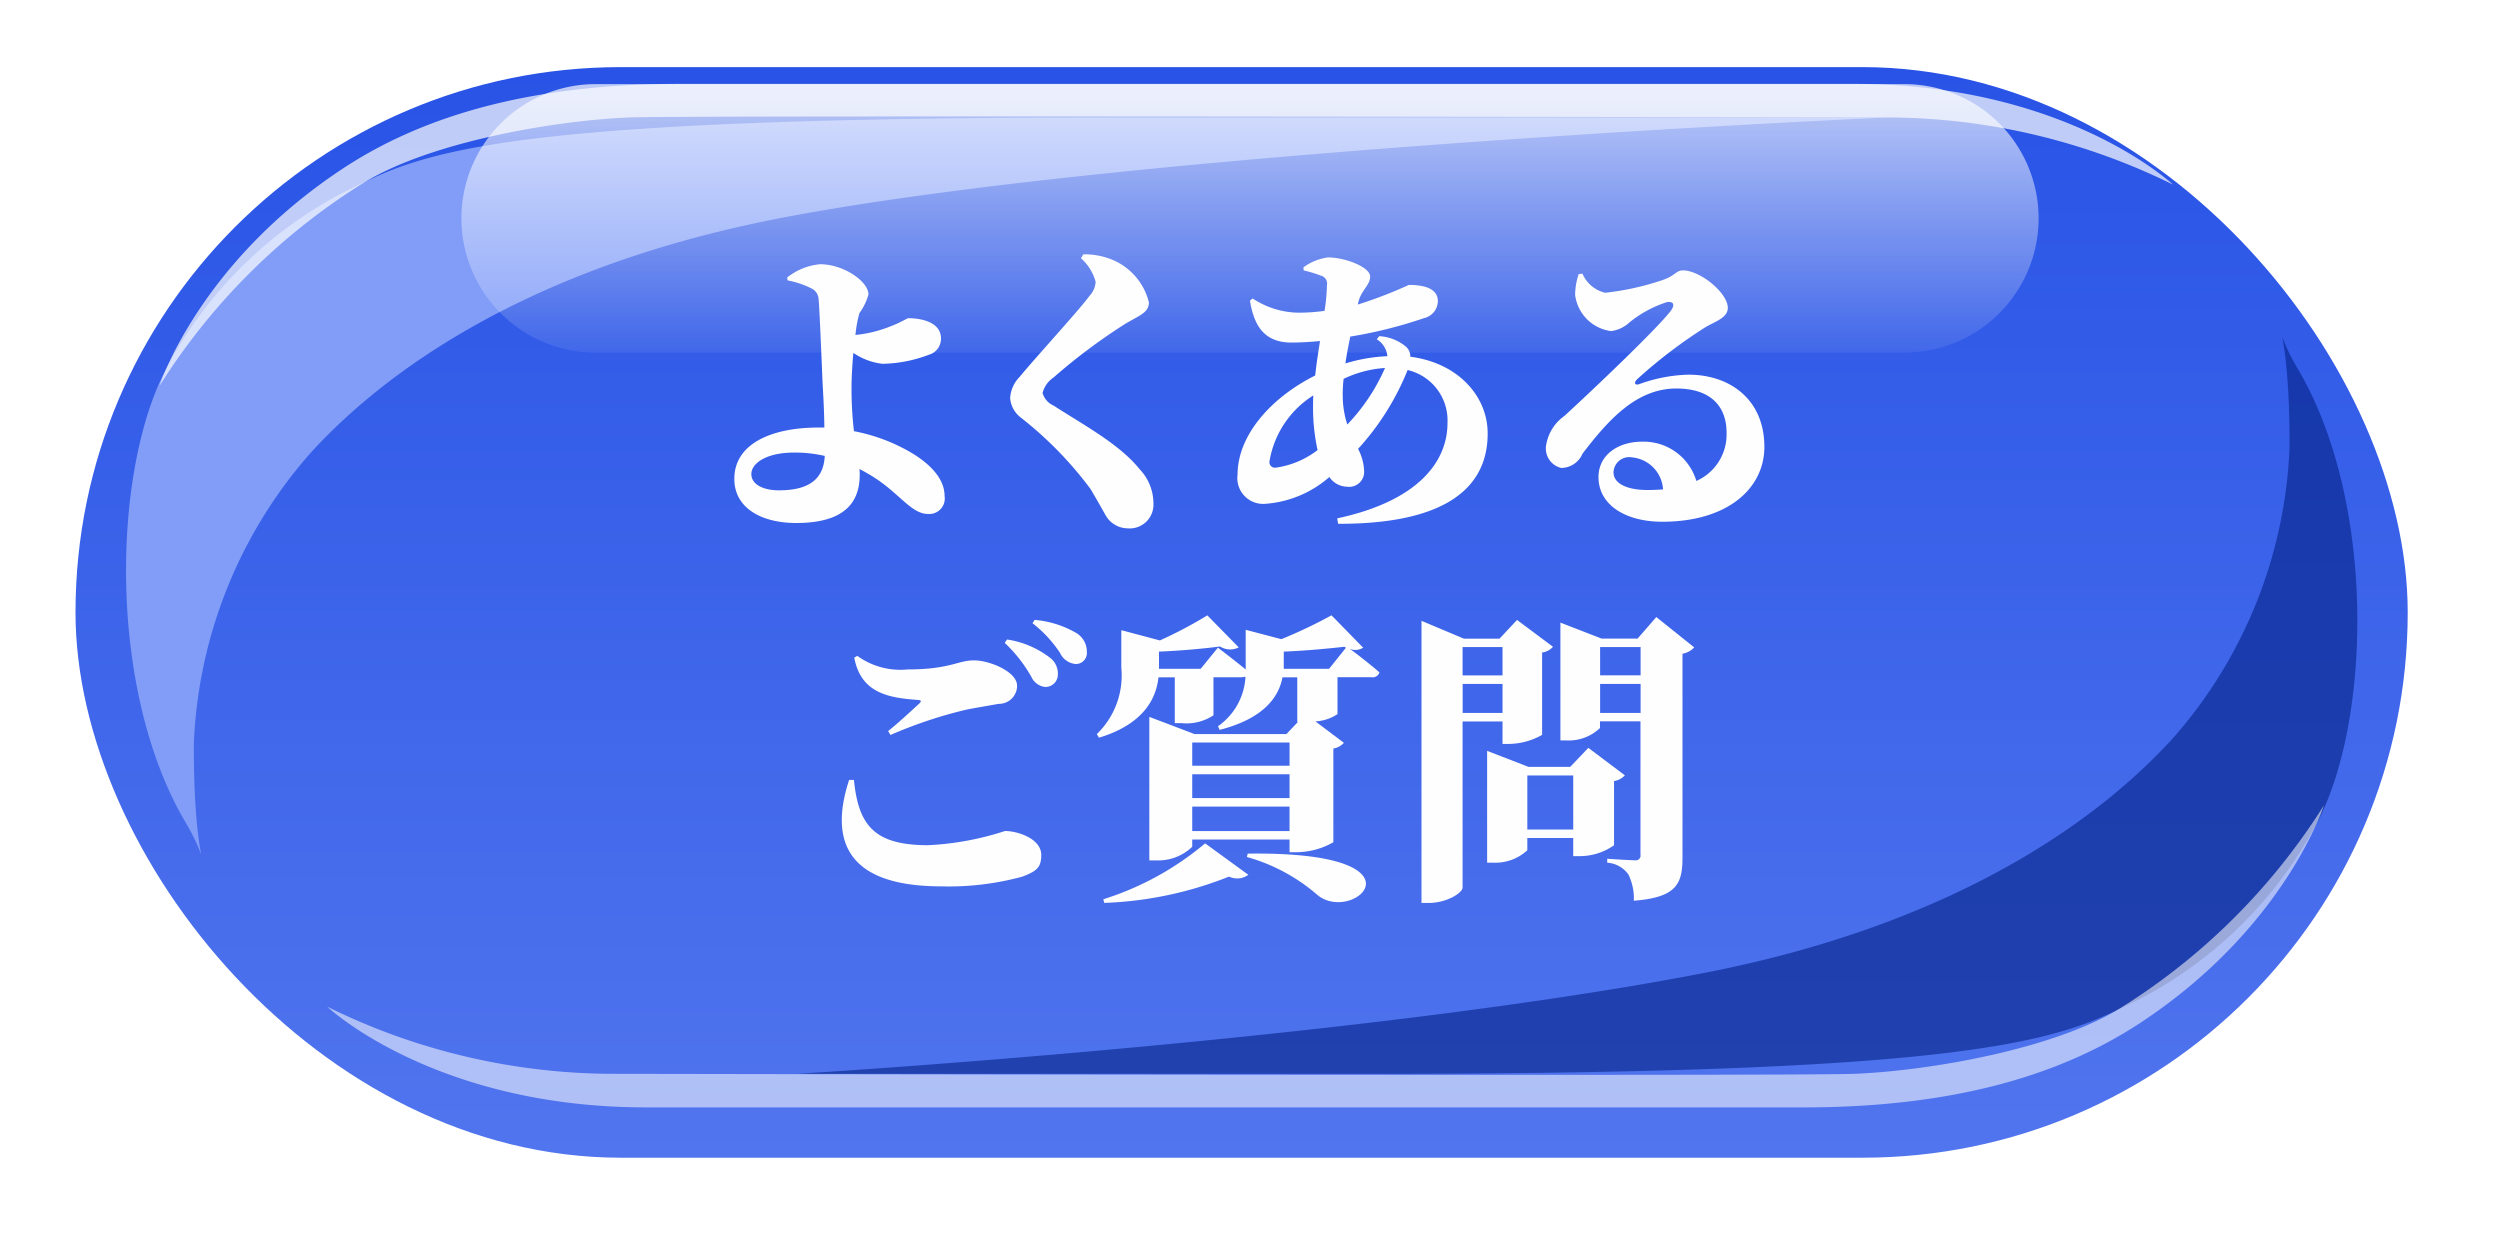
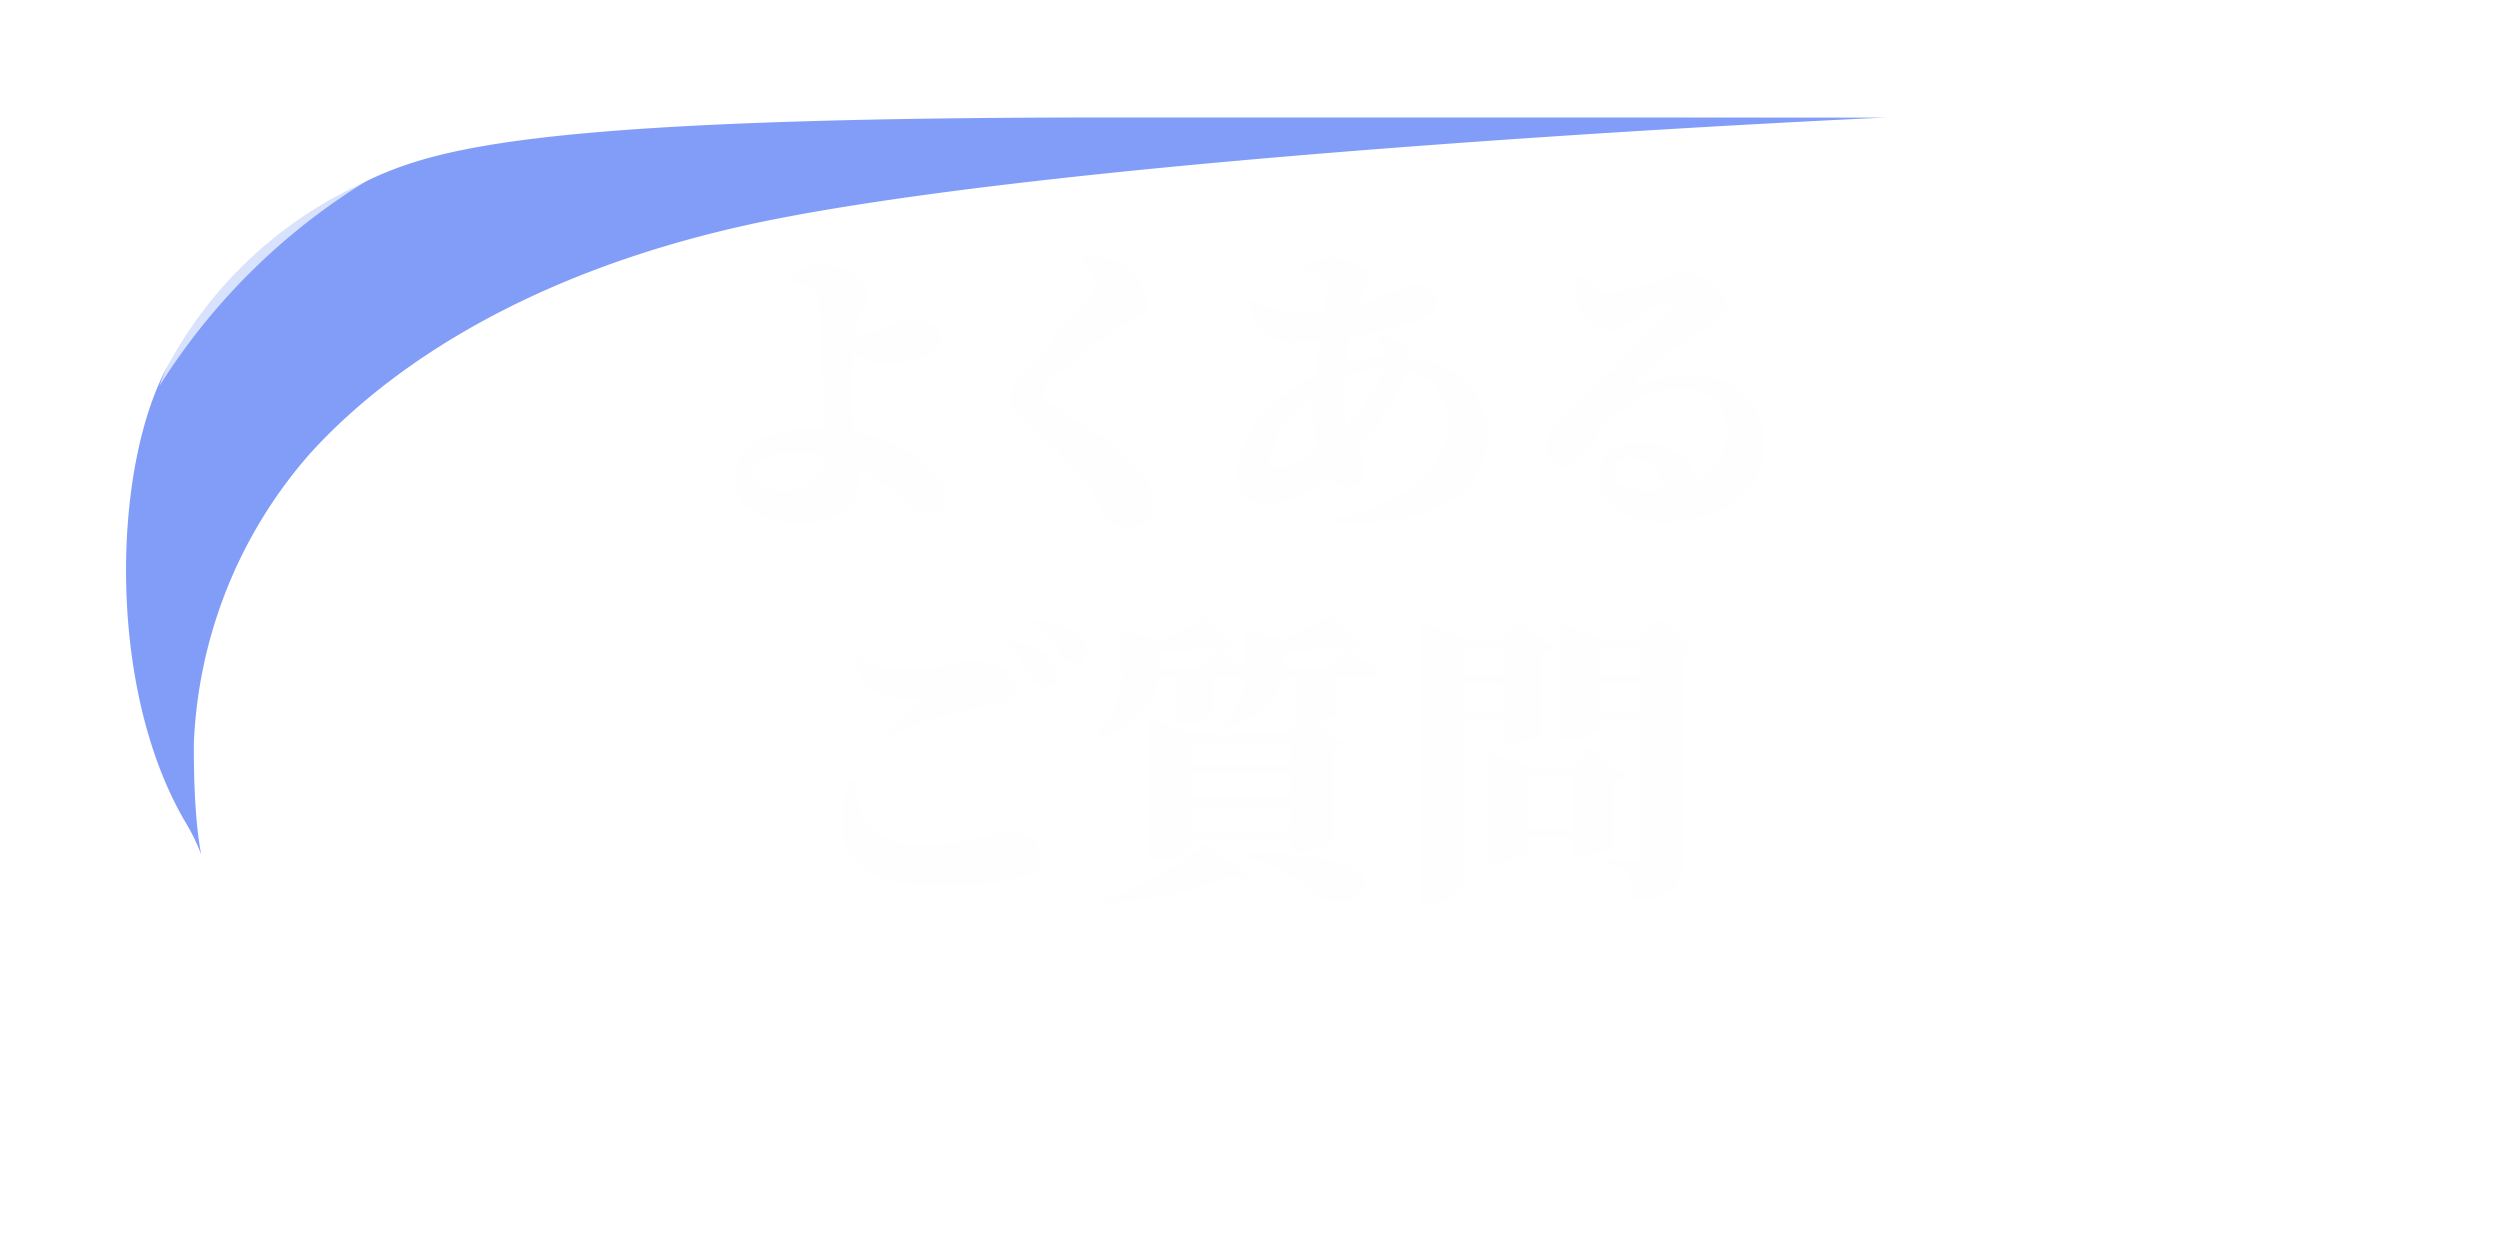
<svg xmlns="http://www.w3.org/2000/svg" id="headWrap_faq_PC.svg" width="149" height="74" viewBox="0 0 149 74">
  <defs>
    <style>
      .cls-1 {
        fill: url(#linear-gradient);
        filter: url(#filter);
      }

      .cls-2 {
        fill: #819df8;
      }

      .cls-2, .cls-3, .cls-4, .cls-5, .cls-6, .cls-7 {
        fill-rule: evenodd;
      }

      .cls-3, .cls-4 {
        opacity: 0.7;
      }

      .cls-3 {
        fill: url(#linear-gradient-2);
      }

      .cls-4, .cls-6 {
        fill: #fff;
      }

      .cls-5 {
        fill: #032184;
        opacity: 0.6;
      }

      .cls-6 {
        opacity: 0.55;
      }

      .cls-7 {
        fill: #fefefe;
      }
    </style>
    <linearGradient id="linear-gradient" x1="74" y1="3" x2="74" y2="68" gradientUnits="userSpaceOnUse">
      <stop offset="0" stop-color="#2853e6" />
      <stop offset="1" stop-color="#5175ee" />
    </linearGradient>
    <filter id="filter" x="0" y="0" width="149" height="74" filterUnits="userSpaceOnUse">
      <feOffset result="offset" dy="1" in="SourceAlpha" />
      <feGaussianBlur result="blur" stdDeviation="2.236" />
      <feFlood result="flood" flood-color="#041d74" flood-opacity="0.5" />
      <feComposite result="composite" operator="in" in2="blur" />
      <feBlend result="blend" in="SourceGraphic" />
    </filter>
    <linearGradient id="linear-gradient-2" x1="549.5" y1="28" x2="549.5" y2="44" gradientUnits="userSpaceOnUse">
      <stop offset="0" stop-color="#fff" />
      <stop offset="1" stop-color="#fff" stop-opacity="0.102" />
    </linearGradient>
  </defs>
-   <rect id="長方形_21_のコピー" data-name="長方形 21 のコピー" class="cls-1" x="4.5" y="3" width="139" height="65" rx="32.5" ry="32.5" />
  <g id="光沢">
    <path id="シェイプ_808_のコピー_4" data-name="シェイプ 808 のコピー 4" class="cls-2" d="M486.077,72.044c1.727,2.909.442,3.092,0.477-4.733A27.872,27.872,0,0,1,493.505,50c3.283-3.6,11.355-10.782,28-14,20.71-4.006,66-6,66-6H541.224c-35.869,0-40.77,1.979-45.12,4.153a24.965,24.965,0,0,0-11.029,10.511C481.687,50.654,481.307,64,486.077,72.044Z" transform="translate(-475 -23)" />
-     <path id="長方形_21_のコピー_5" data-name="長方形 21 のコピー 5" class="cls-3" d="M510.5,28.014h78a8,8,0,0,1,0,16h-78A8,8,0,0,1,510.5,28.014Z" transform="translate(-475 -23)" />
    <path id="長方形_21_のコピー_6" data-name="長方形 21 のコピー 6" class="cls-4" d="M587.505,30c-1.109,0-71.4-.14-75,0-4.409.172-12.037,1.472-16,4a38.152,38.152,0,0,0-12,12s2.324-7.316,11-13c4.761-3.118,11.17-5,20-5h70c12.657,0,19,6,19,6A38.574,38.574,0,0,0,587.505,30Z" transform="translate(-475 -23)" />
-     <path id="シェイプ_808_のコピー_5" data-name="シェイプ 808 のコピー 5" class="cls-5" d="M611.933,44.957c-1.726-2.91-.441-3.093-0.477,4.733A27.87,27.87,0,0,1,604.505,67c-3.282,3.6-11.354,10.781-28,14-20.709,4.006-54,6-54,6h34.281c35.869,0,40.77-1.978,45.121-4.153a24.969,24.969,0,0,0,11.029-10.512C616.324,66.346,616.7,52.995,611.933,44.957Z" transform="translate(-475 -23)" />
-     <path id="長方形_21_のコピー_4" data-name="長方形 21 のコピー 4" class="cls-6" d="M511.505,87c1.11,0,70.4.141,74,0,4.409-.171,12.038-1.471,16-4a38.132,38.132,0,0,0,12-12s-2.323,7.316-11,13c-4.761,3.119-11.169,5-20,5h-69c-12.656,0-19-6-19-6A38.571,38.571,0,0,0,511.505,87Z" transform="translate(-475 -23)" />
  </g>
  <path id="よくある_ご質問" data-name="よくある ご質問" class="cls-7" d="M521.418,52.223c-0.882,0-1.638-.324-1.638-0.972,0-.612.846-1.278,2.556-1.278a7.921,7.921,0,0,1,1.819.2C524.083,51.665,523.075,52.223,521.418,52.223ZM521.94,39.71a5.559,5.559,0,0,1,1.4.468,0.754,0.754,0,0,1,.45.666c0.054,0.54.18,3.637,0.216,4.537,0.036,0.918.108,1.693,0.126,3.1h-0.342c-2.791,0-5.024.954-5.024,3.061,0,1.728,1.6,2.629,3.691,2.629,3.169,0,3.782-1.495,3.782-2.881a2.18,2.18,0,0,0-.018-0.342c0.2,0.108.4,0.216,0.576,0.324,1.746,1.008,2.466,2.359,3.511,2.359a0.923,0.923,0,0,0,.99-1.062c0-1.278-1.3-2.3-2.737-2.989a10.646,10.646,0,0,0-2.665-.882,21.673,21.673,0,0,1-.144-2.683c0-.432.036-1.188,0.108-1.981a3.874,3.874,0,0,0,1.729.648,8.087,8.087,0,0,0,2.773-.54,0.987,0.987,0,0,0,.72-0.972c0-1.008-1.26-1.206-1.945-1.206-0.072,0-.432.252-1.1,0.5a7.507,7.507,0,0,1-2.053.5,7.681,7.681,0,0,1,.235-1.3,3.361,3.361,0,0,0,.54-1.116c0-.774-1.477-1.8-2.881-1.8a3.677,3.677,0,0,0-1.963.792ZM540.3,39.8a1.357,1.357,0,0,1-.36.828c-0.63.864-3.187,3.637-4.177,4.844a1.954,1.954,0,0,0-.559,1.26,1.632,1.632,0,0,0,.631,1.152A22.187,22.187,0,0,1,540,52.151c0.468,0.792.684,1.188,0.918,1.6a1.53,1.53,0,0,0,1.279.738,1.417,1.417,0,0,0,1.548-1.477,2.96,2.96,0,0,0-.828-2.053c-1.207-1.512-3.457-2.7-5.114-3.781a1.181,1.181,0,0,1-.666-0.756,1.585,1.585,0,0,1,.648-0.918,34.737,34.737,0,0,1,4.141-3.115c0.865-.558,1.549-0.7,1.549-1.368a3.713,3.713,0,0,0-2.179-2.539,4.349,4.349,0,0,0-1.728-.324l-0.144.234A2.847,2.847,0,0,1,540.3,39.8Zm14.725,6.734a8.724,8.724,0,0,1,.054-0.954,6.712,6.712,0,0,1,2.467-.648A11.559,11.559,0,0,1,555.3,48.3,5.51,5.51,0,0,1,555.028,46.534Zm-4,4.339a0.328,0.328,0,0,1-.36-0.4,5.753,5.753,0,0,1,2.611-3.907c-0.018.234-.018,0.468-0.018,0.684a11.651,11.651,0,0,0,.27,2.575A5.286,5.286,0,0,1,551.031,50.873Zm6.032-7.652a1.32,1.32,0,0,1,.63,1.008,9.87,9.87,0,0,0-2.5.432c0.072-.522.181-1.062,0.289-1.6a26.874,26.874,0,0,0,4.393-1.1,1.059,1.059,0,0,0,.828-1.008c0-.648-0.594-0.972-1.728-0.972a26.411,26.411,0,0,1-3.043,1.17l0.036-.162c0.162-.684.7-0.99,0.7-1.513,0-.54-1.459-1.134-2.521-1.134a3.18,3.18,0,0,0-1.458.594l0.018,0.18a7.583,7.583,0,0,1,1.008.306,0.493,0.493,0,0,1,.378.576,11.49,11.49,0,0,1-.144,1.53,11.323,11.323,0,0,1-1.584.108,5.09,5.09,0,0,1-2.7-.846l-0.162.126c0.234,1.459.828,2.5,2.467,2.5,0.54,0,1.134-.036,1.71-0.09-0.108.666-.216,1.368-0.288,2.053-2.629,1.314-4.627,3.565-4.627,5.906a1.538,1.538,0,0,0,1.6,1.746,6.5,6.5,0,0,0,3.871-1.6,1.3,1.3,0,0,0,1.044.576,0.893,0.893,0,0,0,1.027-.954,3.048,3.048,0,0,0-.36-1.3,15.463,15.463,0,0,0,2.953-4.7,3.088,3.088,0,0,1,2.376,3.169c0,2.251-1.692,4.627-6.572,5.672l0.054,0.324c5.33,0.018,8.913-1.494,8.913-5.384,0-2.251-1.8-4.213-4.609-4.573a0.788,0.788,0,0,0-.234-0.576,2.692,2.692,0,0,0-1.621-.648ZM573.2,52.205c-1.189,0-2.035-.36-2.035-1.062a0.94,0.94,0,0,1,1.116-.882,2.042,2.042,0,0,1,1.837,1.909C573.83,52.187,573.524,52.205,573.2,52.205Zm-4.106-12.874a3.842,3.842,0,0,0-.216,1.242,2.486,2.486,0,0,0,2.143,2.161,2.017,2.017,0,0,0,1.1-.522,6.778,6.778,0,0,1,2.233-1.206c0.324-.054.558,0.108,0.18,0.576-1.044,1.3-5.1,5.114-6.3,6.212a2.641,2.641,0,0,0-1.08,1.71,1.186,1.186,0,0,0,.9,1.386,1.385,1.385,0,0,0,1.26-.846c1.531-2,3.205-3.889,5.6-3.889,2,0,2.989,1.026,2.989,2.629a3.03,3.03,0,0,1-1.8,2.881,3.277,3.277,0,0,0-3.241-2.341c-1.422,0-2.592.792-2.592,2.107,0,1.693,1.656,2.665,3.8,2.665,3.871,0,6.086-1.963,6.086-4.465,0-2.809-2.035-4.3-4.52-4.3a9.192,9.192,0,0,0-2.971.576c-0.2.054-.324-0.072-0.09-0.306a29.54,29.54,0,0,1,4.07-3.1c0.576-.342,1.332-0.558,1.332-1.152,0-.9-1.657-2.233-2.665-2.233-0.45,0-.414.306-1.278,0.594a16.018,16.018,0,0,1-3.367.738,1.963,1.963,0,0,1-1.351-1.134ZM525.606,69.488c-1.188,3.637-.126,6.338,5.492,6.338a16.641,16.641,0,0,0,4.825-.576c0.919-.342,1.135-0.594,1.135-1.3,0-.954-1.387-1.422-2.161-1.422a17.375,17.375,0,0,1-4.591.846c-3.241,0-4.142-1.224-4.412-3.889h-0.288Zm2.467-2.683a26.5,26.5,0,0,1,4.537-1.513c0.541-.108,1.3-0.234,1.909-0.342a1.081,1.081,0,0,0,1.1-1.08c0-.828-1.62-1.512-2.575-1.512s-1.44.54-3.943,0.54a4.371,4.371,0,0,1-3.007-.81l-0.18.108c0.4,2.125,2.053,2.395,3.8,2.521,0.2,0.018.217,0.072,0.073,0.216-0.451.414-1.261,1.17-1.855,1.638Zm8.463-6.662a7.428,7.428,0,0,1,1.638,1.764,1.137,1.137,0,0,0,.918.666,0.653,0.653,0,0,0,.684-0.72,1.288,1.288,0,0,0-.612-1.116,5.925,5.925,0,0,0-2.5-.792Zm-1.657,1.17a8.6,8.6,0,0,1,1.585,2.017,1.033,1.033,0,0,0,.81.612,0.739,0.739,0,0,0,.774-0.738,1.178,1.178,0,0,0-.45-0.99,5.562,5.562,0,0,0-2.575-1.1Zm5.933,15.5a22.147,22.147,0,0,0,7.436-1.567,1.132,1.132,0,0,0,1.153-.108l-2.575-1.873a17.618,17.618,0,0,1-6.068,3.331Zm8.5-2.737a10.9,10.9,0,0,1,4.249,2.3c2.2,1.693,6.788-2.647-4.195-2.5Zm2.2-11.217V61.836c1.315-.054,2.665-0.18,3.6-0.288l0.108,0.054-1.008,1.26h-2.7Zm-5.455,9.669V71.072h5.8v1.458h-5.8Zm5.8-3.385v1.422h-5.8V69.146h5.8Zm0-1.891v1.386h-5.8V67.255h5.8Zm2.5-7.58a28.2,28.2,0,0,1-2.989,1.422l-2.125-.558V62.9c-0.7-.576-1.656-1.3-1.656-1.3l-1.026,1.26h-2.485V61.836c1.314-.054,2.7-0.18,3.637-0.306a1.123,1.123,0,0,0,1.116.054l-1.872-1.908a26.048,26.048,0,0,1-2.827,1.494l-2.3-.612V62.79a4.857,4.857,0,0,1-1.458,3.961l0.126,0.216c2.737-.828,3.421-2.413,3.547-3.6h0.972V66.1h0.414a2.9,2.9,0,0,0,1.891-.468V63.366h1.638a1.389,1.389,0,0,0,.27-0.036,3.829,3.829,0,0,1-1.638,2.953L547.69,66.5c2.737-.7,3.547-2.053,3.745-3.133h0.882v2.665h0.036l-0.684.72H546.2l-2.7-1.026v8.552h0.378a2.921,2.921,0,0,0,2.179-.81V73.035h5.8v0.756h0.45a4.442,4.442,0,0,0,2.161-.594V67.615a1.134,1.134,0,0,0,.63-0.342L553.4,65.995a2.642,2.642,0,0,0,1.314-.432v-2.2h2.017a0.428,0.428,0,0,0,.486-0.288c-0.558-.486-1.387-1.134-1.765-1.4a0.886,0.886,0,0,0,.793-0.072Zm10.194,1.89v1.693H562.17V61.565h2.376Zm-2.376,3.925V63.762h2.376v1.729H562.17Zm2.376,0.5v1.35h0.415a4.052,4.052,0,0,0,1.944-.54V61.89a1.036,1.036,0,0,0,.648-0.342l-2.142-1.6-1.045,1.116h-2.124L559.721,60V76.816h0.414c1.116,0,2.035-.612,2.035-0.918v-9.9h2.376Zm1.477,6.446V69.218h2.737v3.223h-2.737Zm5.167-2.881a1.131,1.131,0,0,0,.649-0.342l-2.179-1.638-1.08,1.134H566.1l-2.467-.954v6.662h0.342a2.808,2.808,0,0,0,2.053-.738V72.945h2.737v1.08h0.432a3.543,3.543,0,0,0,2-.648V69.56Zm-0.828-4.069V63.762h2.413v1.729h-2.413Zm2.413-3.925v1.693h-2.413V61.565h2.413Zm0.936-1.782L572.6,61.061h-2.143L568,60.107v7.022h0.343a2.7,2.7,0,0,0,2.016-.738v-0.4h2.413v7.94a0.284,0.284,0,0,1-.324.342c-0.324,0-1.657-.09-1.657-0.09v0.234a1.688,1.688,0,0,1,1.261.7,3.232,3.232,0,0,1,.324,1.566c2.539-.2,2.9-0.99,2.9-2.575V61.962a1.218,1.218,0,0,0,.7-0.378Z" transform="translate(-475 -23)" />
</svg>